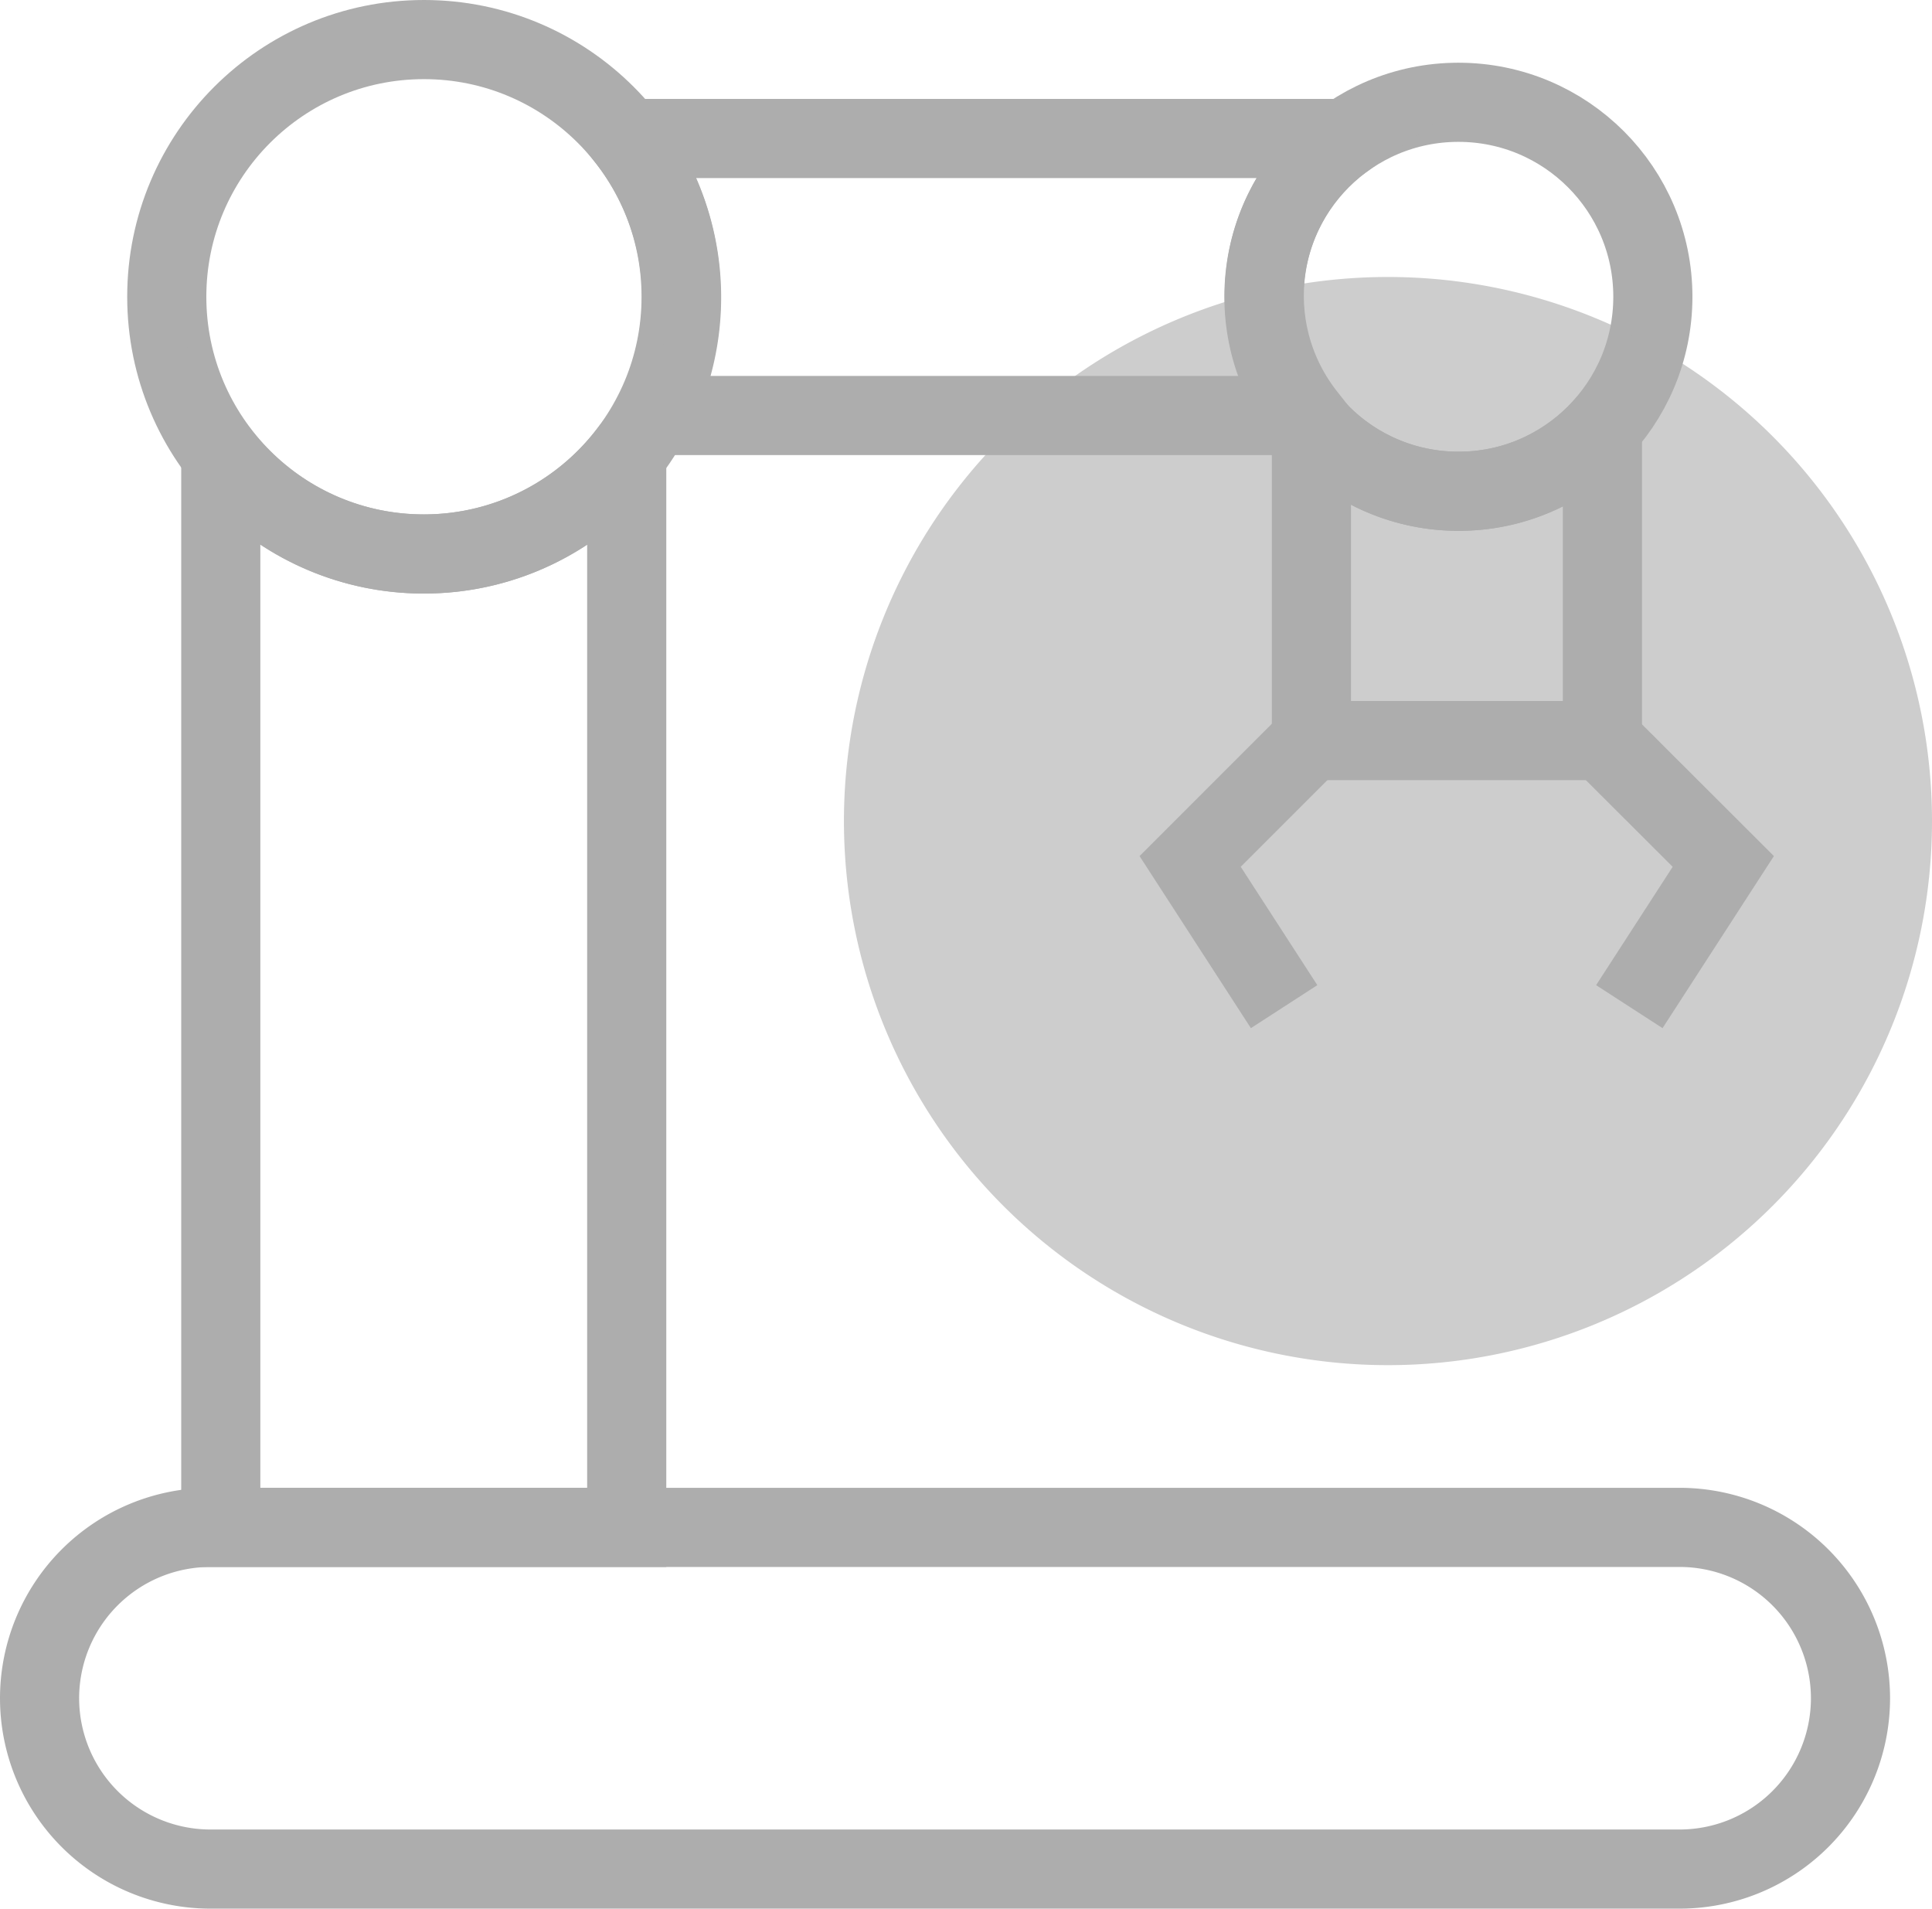
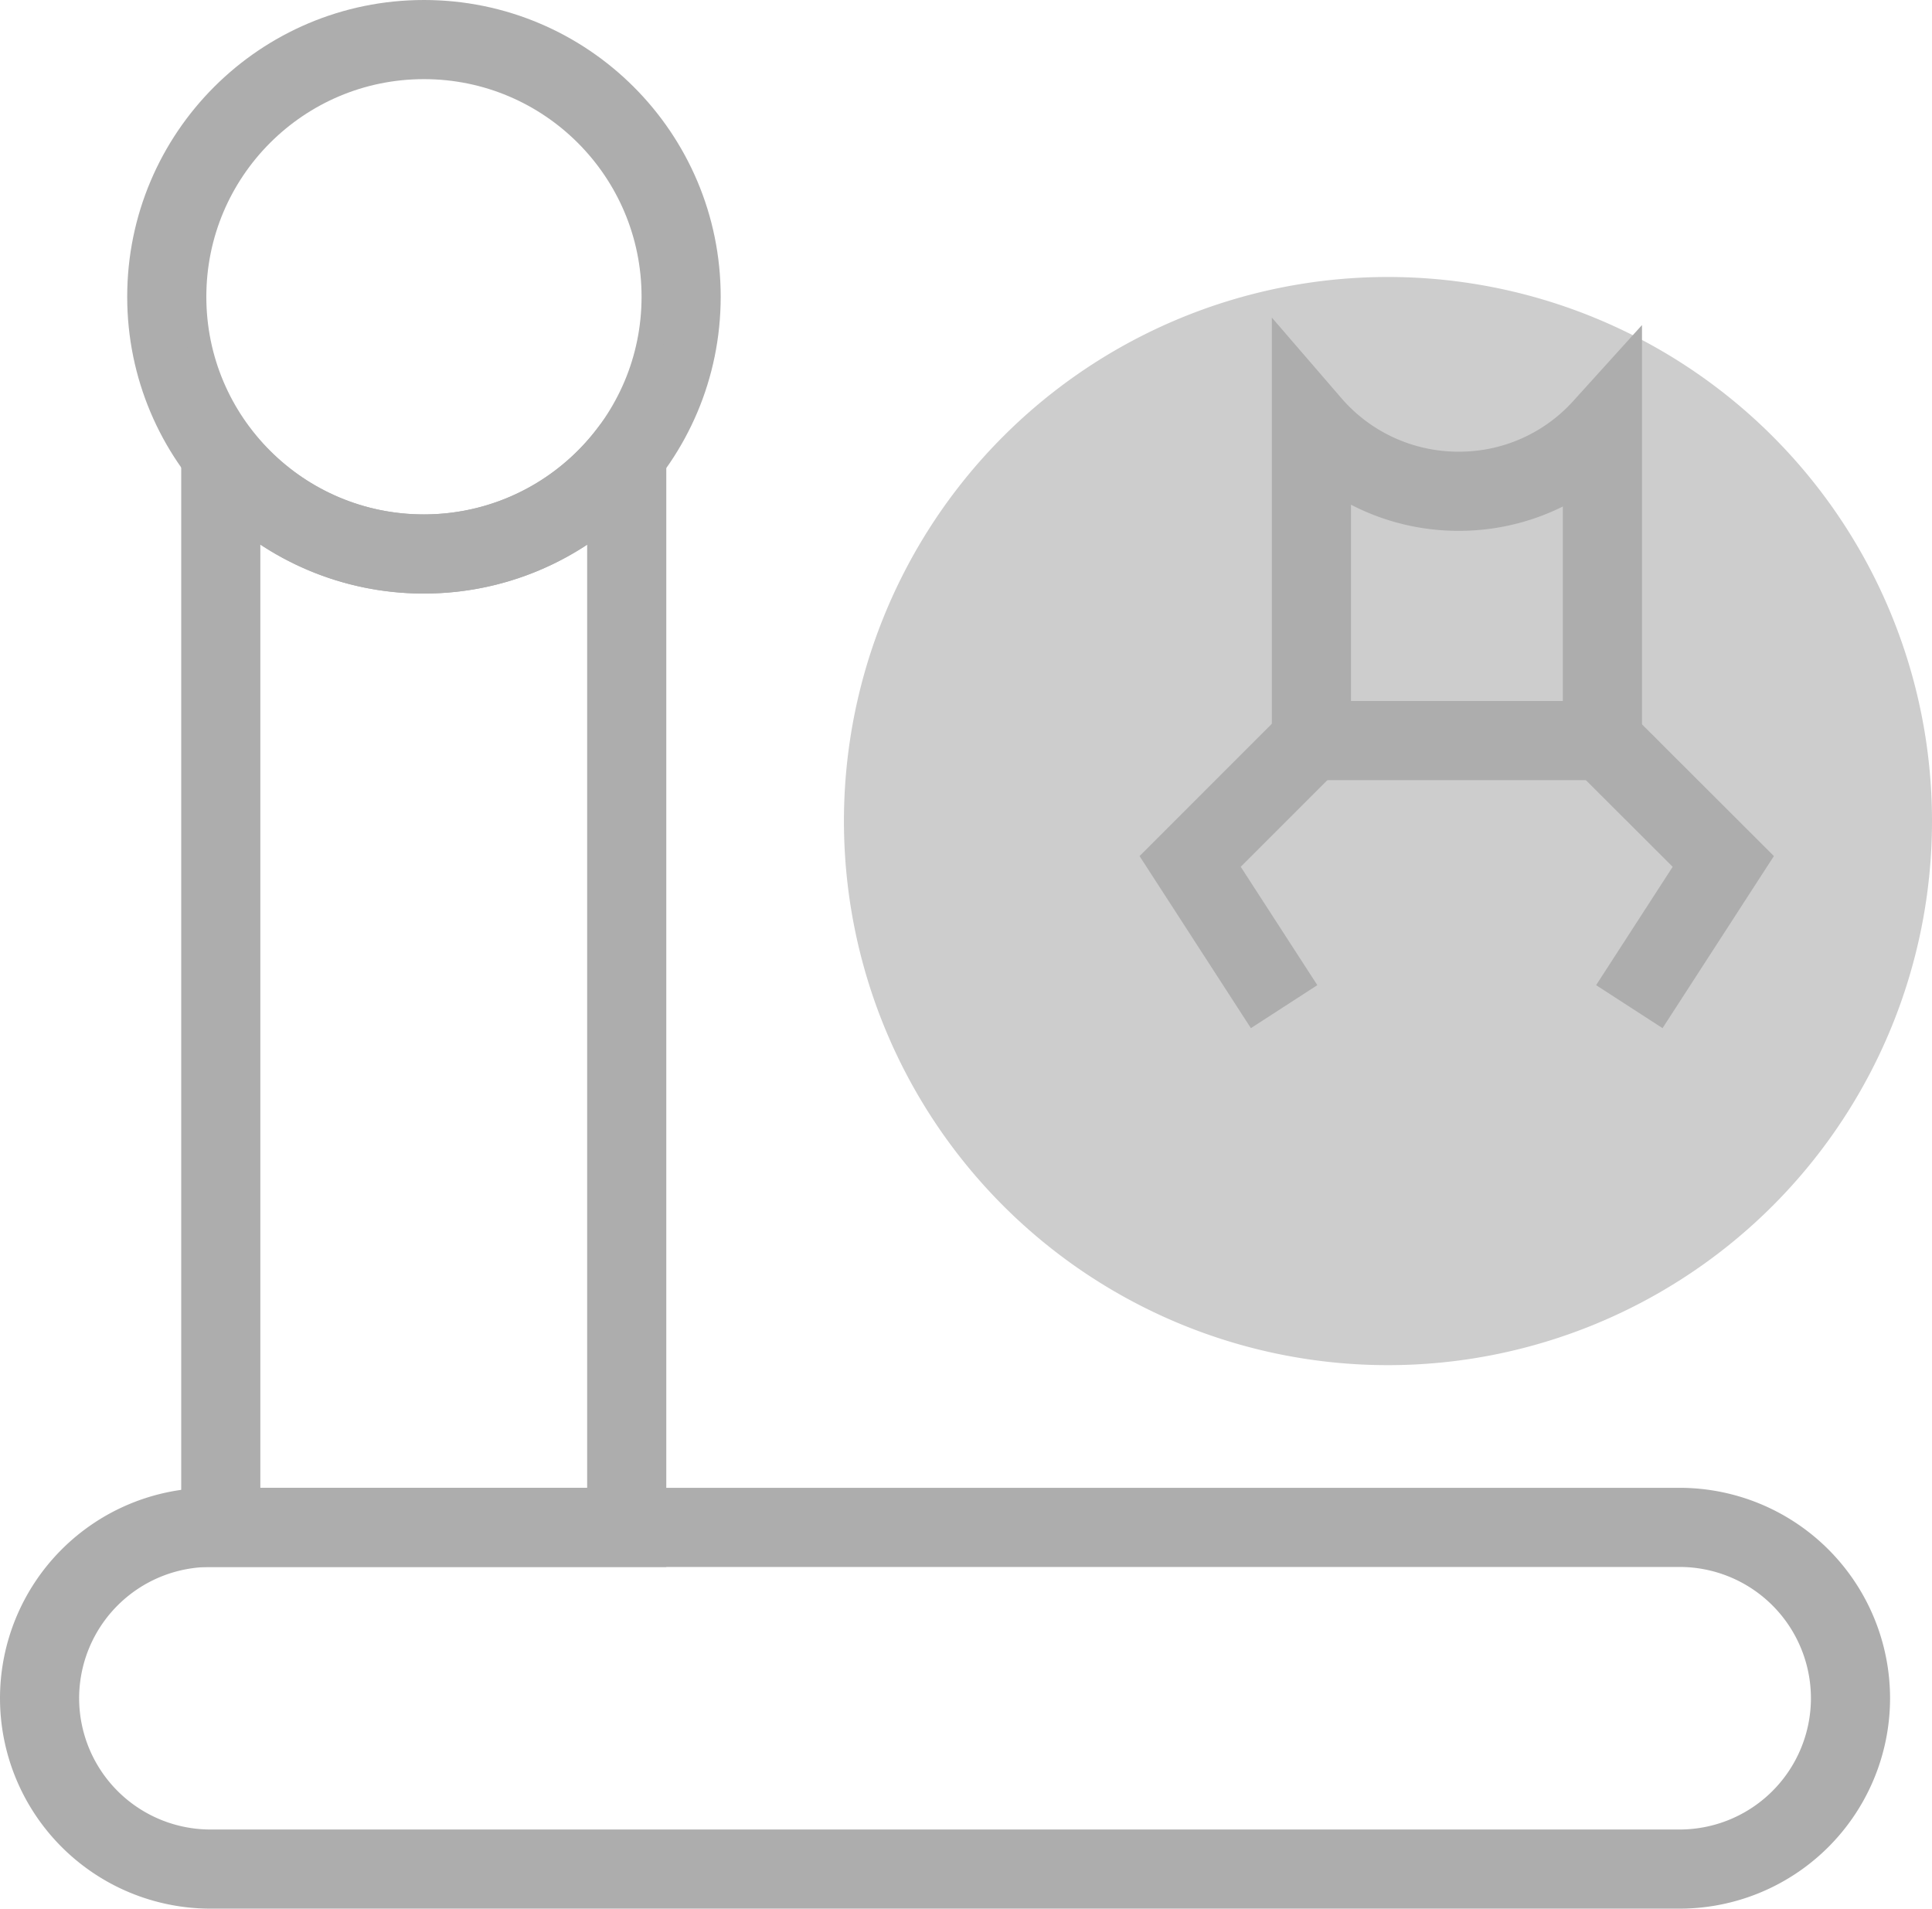
<svg xmlns="http://www.w3.org/2000/svg" id="Layer_1" data-name="Layer 1" viewBox="0 0 97.66 96.47">
  <defs>
    <style>.cls-1{fill:#999;opacity:0.49;isolation:isolate;}.cls-2{fill:none;stroke:#adadad;stroke-miterlimit:10;stroke-width:4px;}</style>
  </defs>
  <path class="cls-1" d="M70.16,14h0a27.5,27.5,0,0,1,27.5,27.5h0A27.5,27.5,0,0,1,70.16,69h0a27.5,27.5,0,0,1-27.5-27.5h0A27.5,27.5,0,0,1,70.16,14Z" />
  <path class="cls-2" d="M10.64,77.2H84.9a8.64,8.64,0,0,1,8.64,8.63h0a8.64,8.64,0,0,1-8.64,8.64H10.64A8.64,8.64,0,0,1,2,85.83H2A8.64,8.64,0,0,1,10.64,77.2Z" />
  <polyline class="cls-2" points="66.29 37.41 60.16 43.54 64.91 50.88" />
  <polyline class="cls-2" points="80.97 37.41 87.11 43.54 82.36 50.88" />
-   <circle class="cls-2" cx="73.72" cy="15" r="9.83" />
  <path class="cls-2" d="M73.72,24.83a9.81,9.81,0,0,1-7.43-3.4v16H81V21.62A9.76,9.76,0,0,1,73.72,24.83Z" />
  <circle class="cls-2" cx="21.43" cy="15" r="13" />
-   <path class="cls-2" d="M68,7H31.68A13,13,0,0,1,33,21H66A9.79,9.79,0,0,1,67.64,7.26L68,7Z" />
  <path class="cls-2" d="M21.43,28a13,13,0,0,1-10.27-5V77.2H31.68V23A13,13,0,0,1,21.43,28Z" />
</svg>